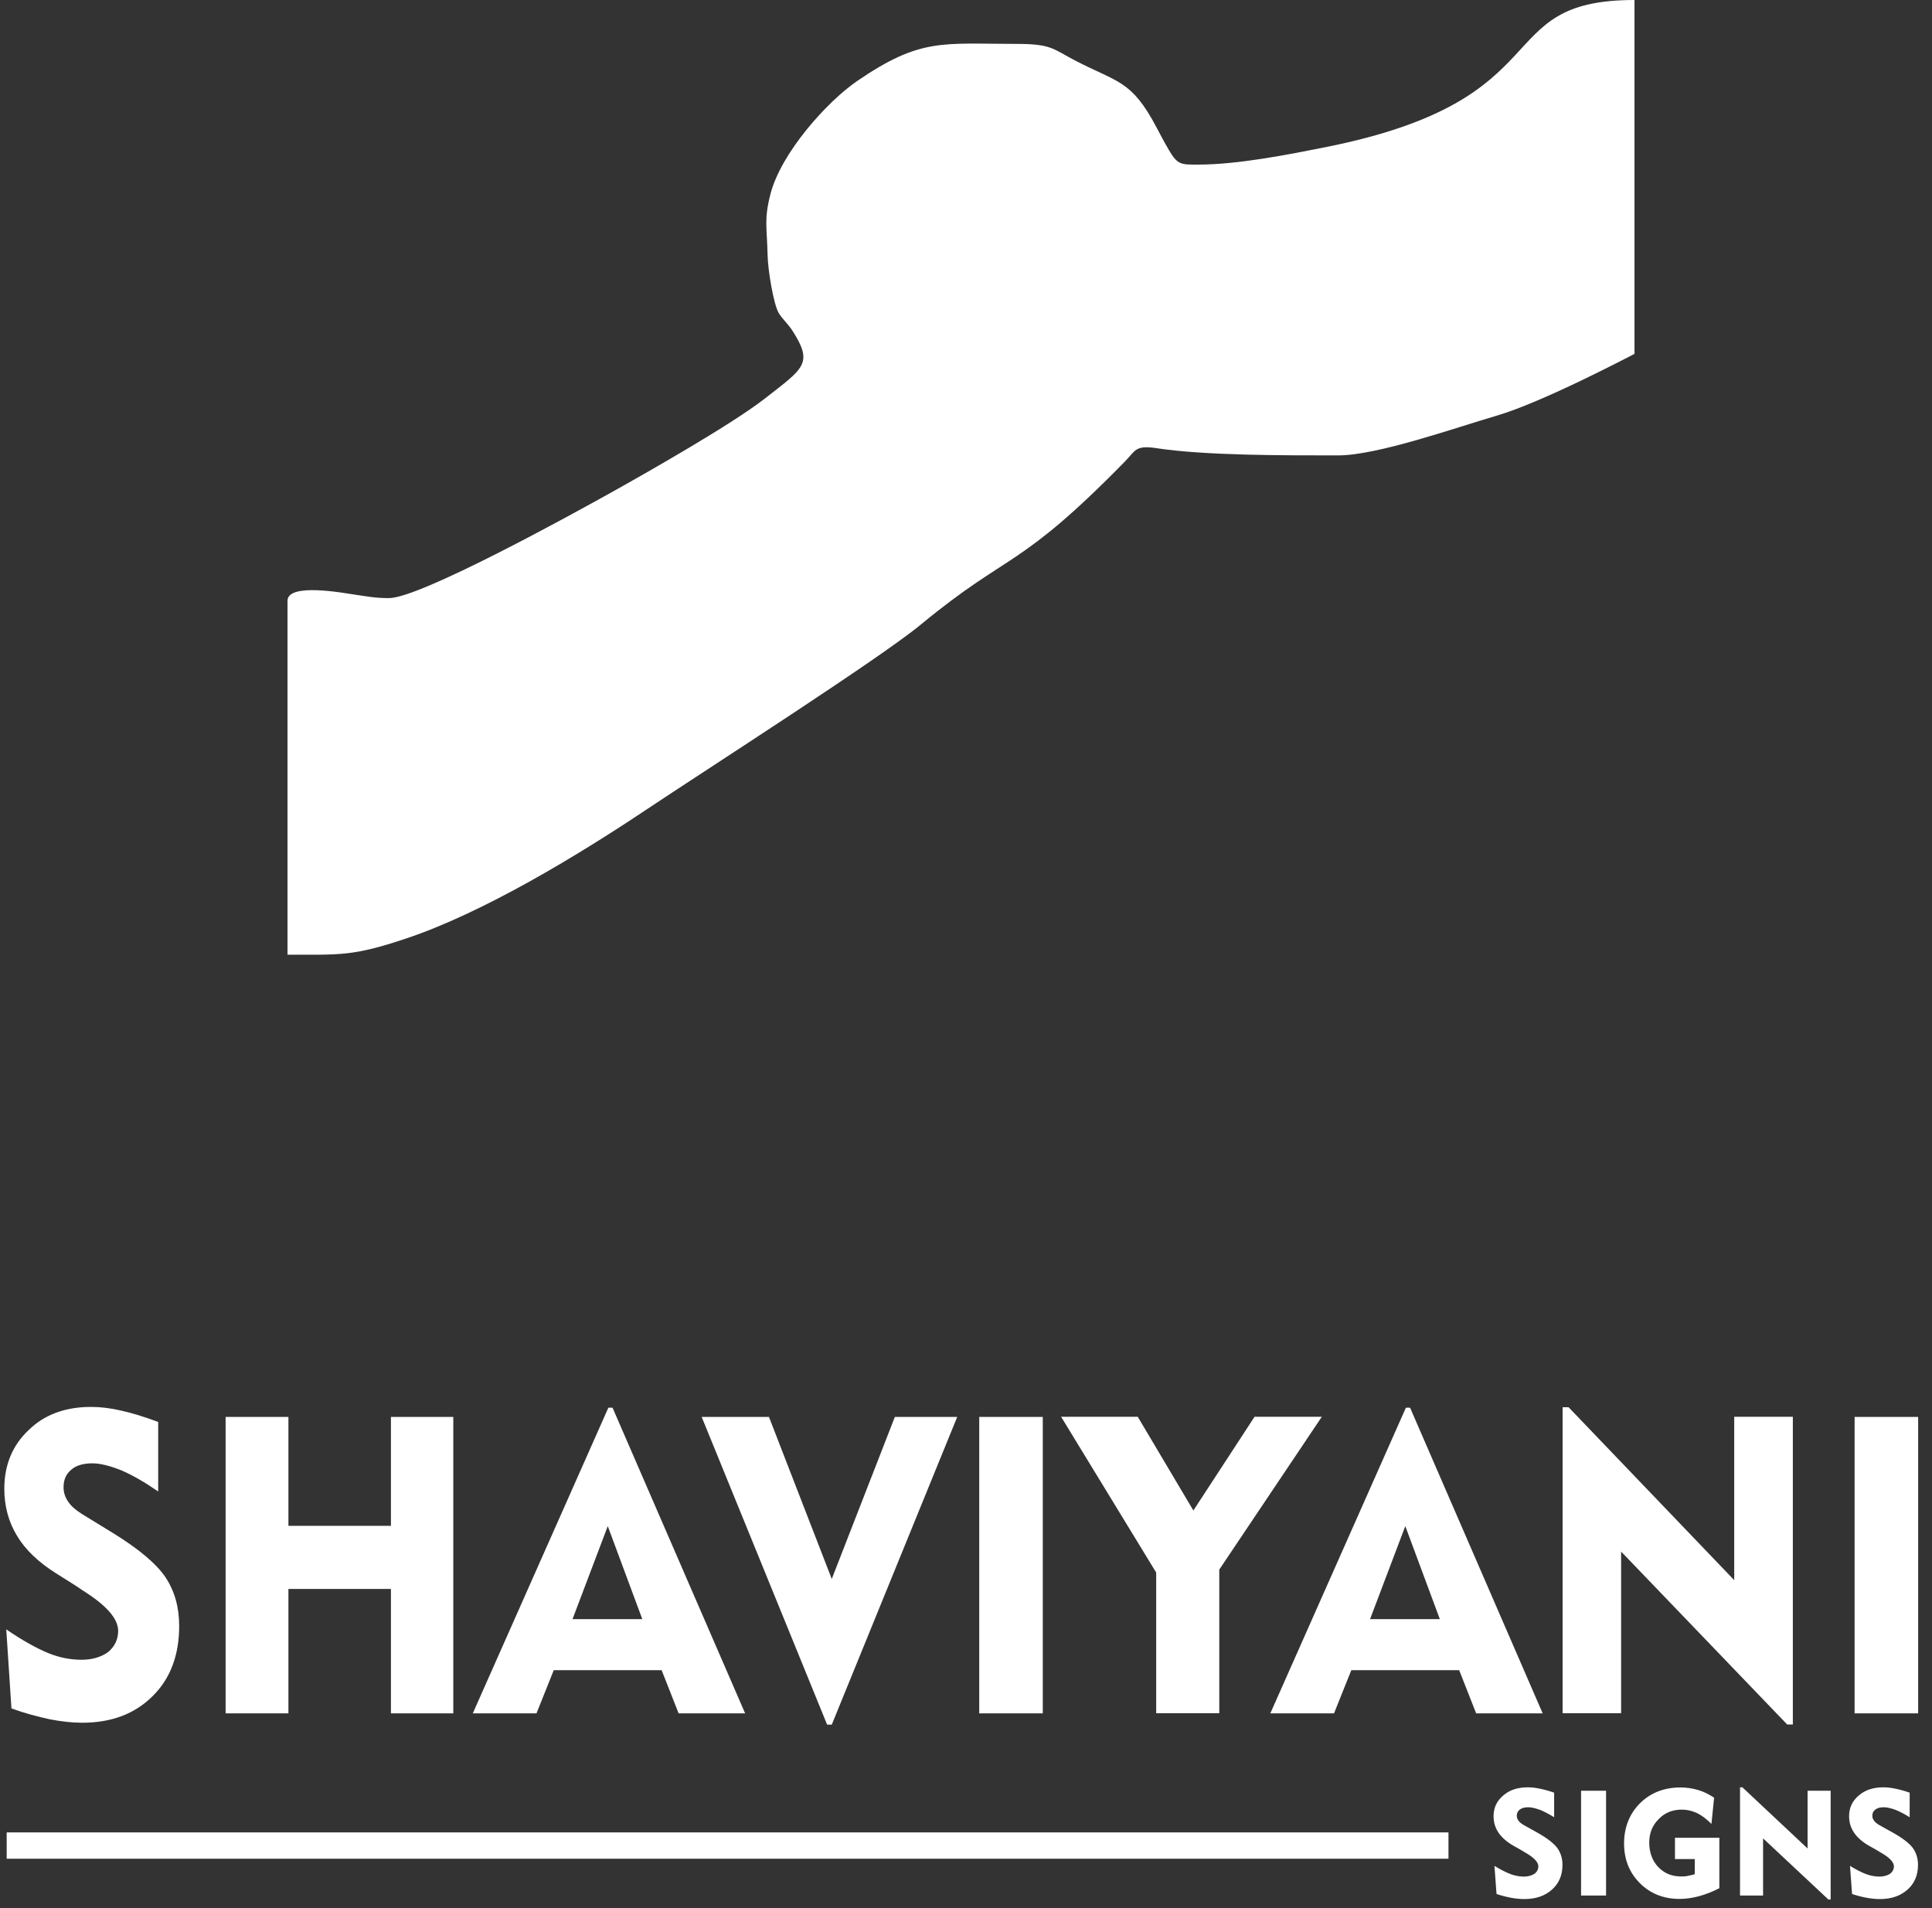
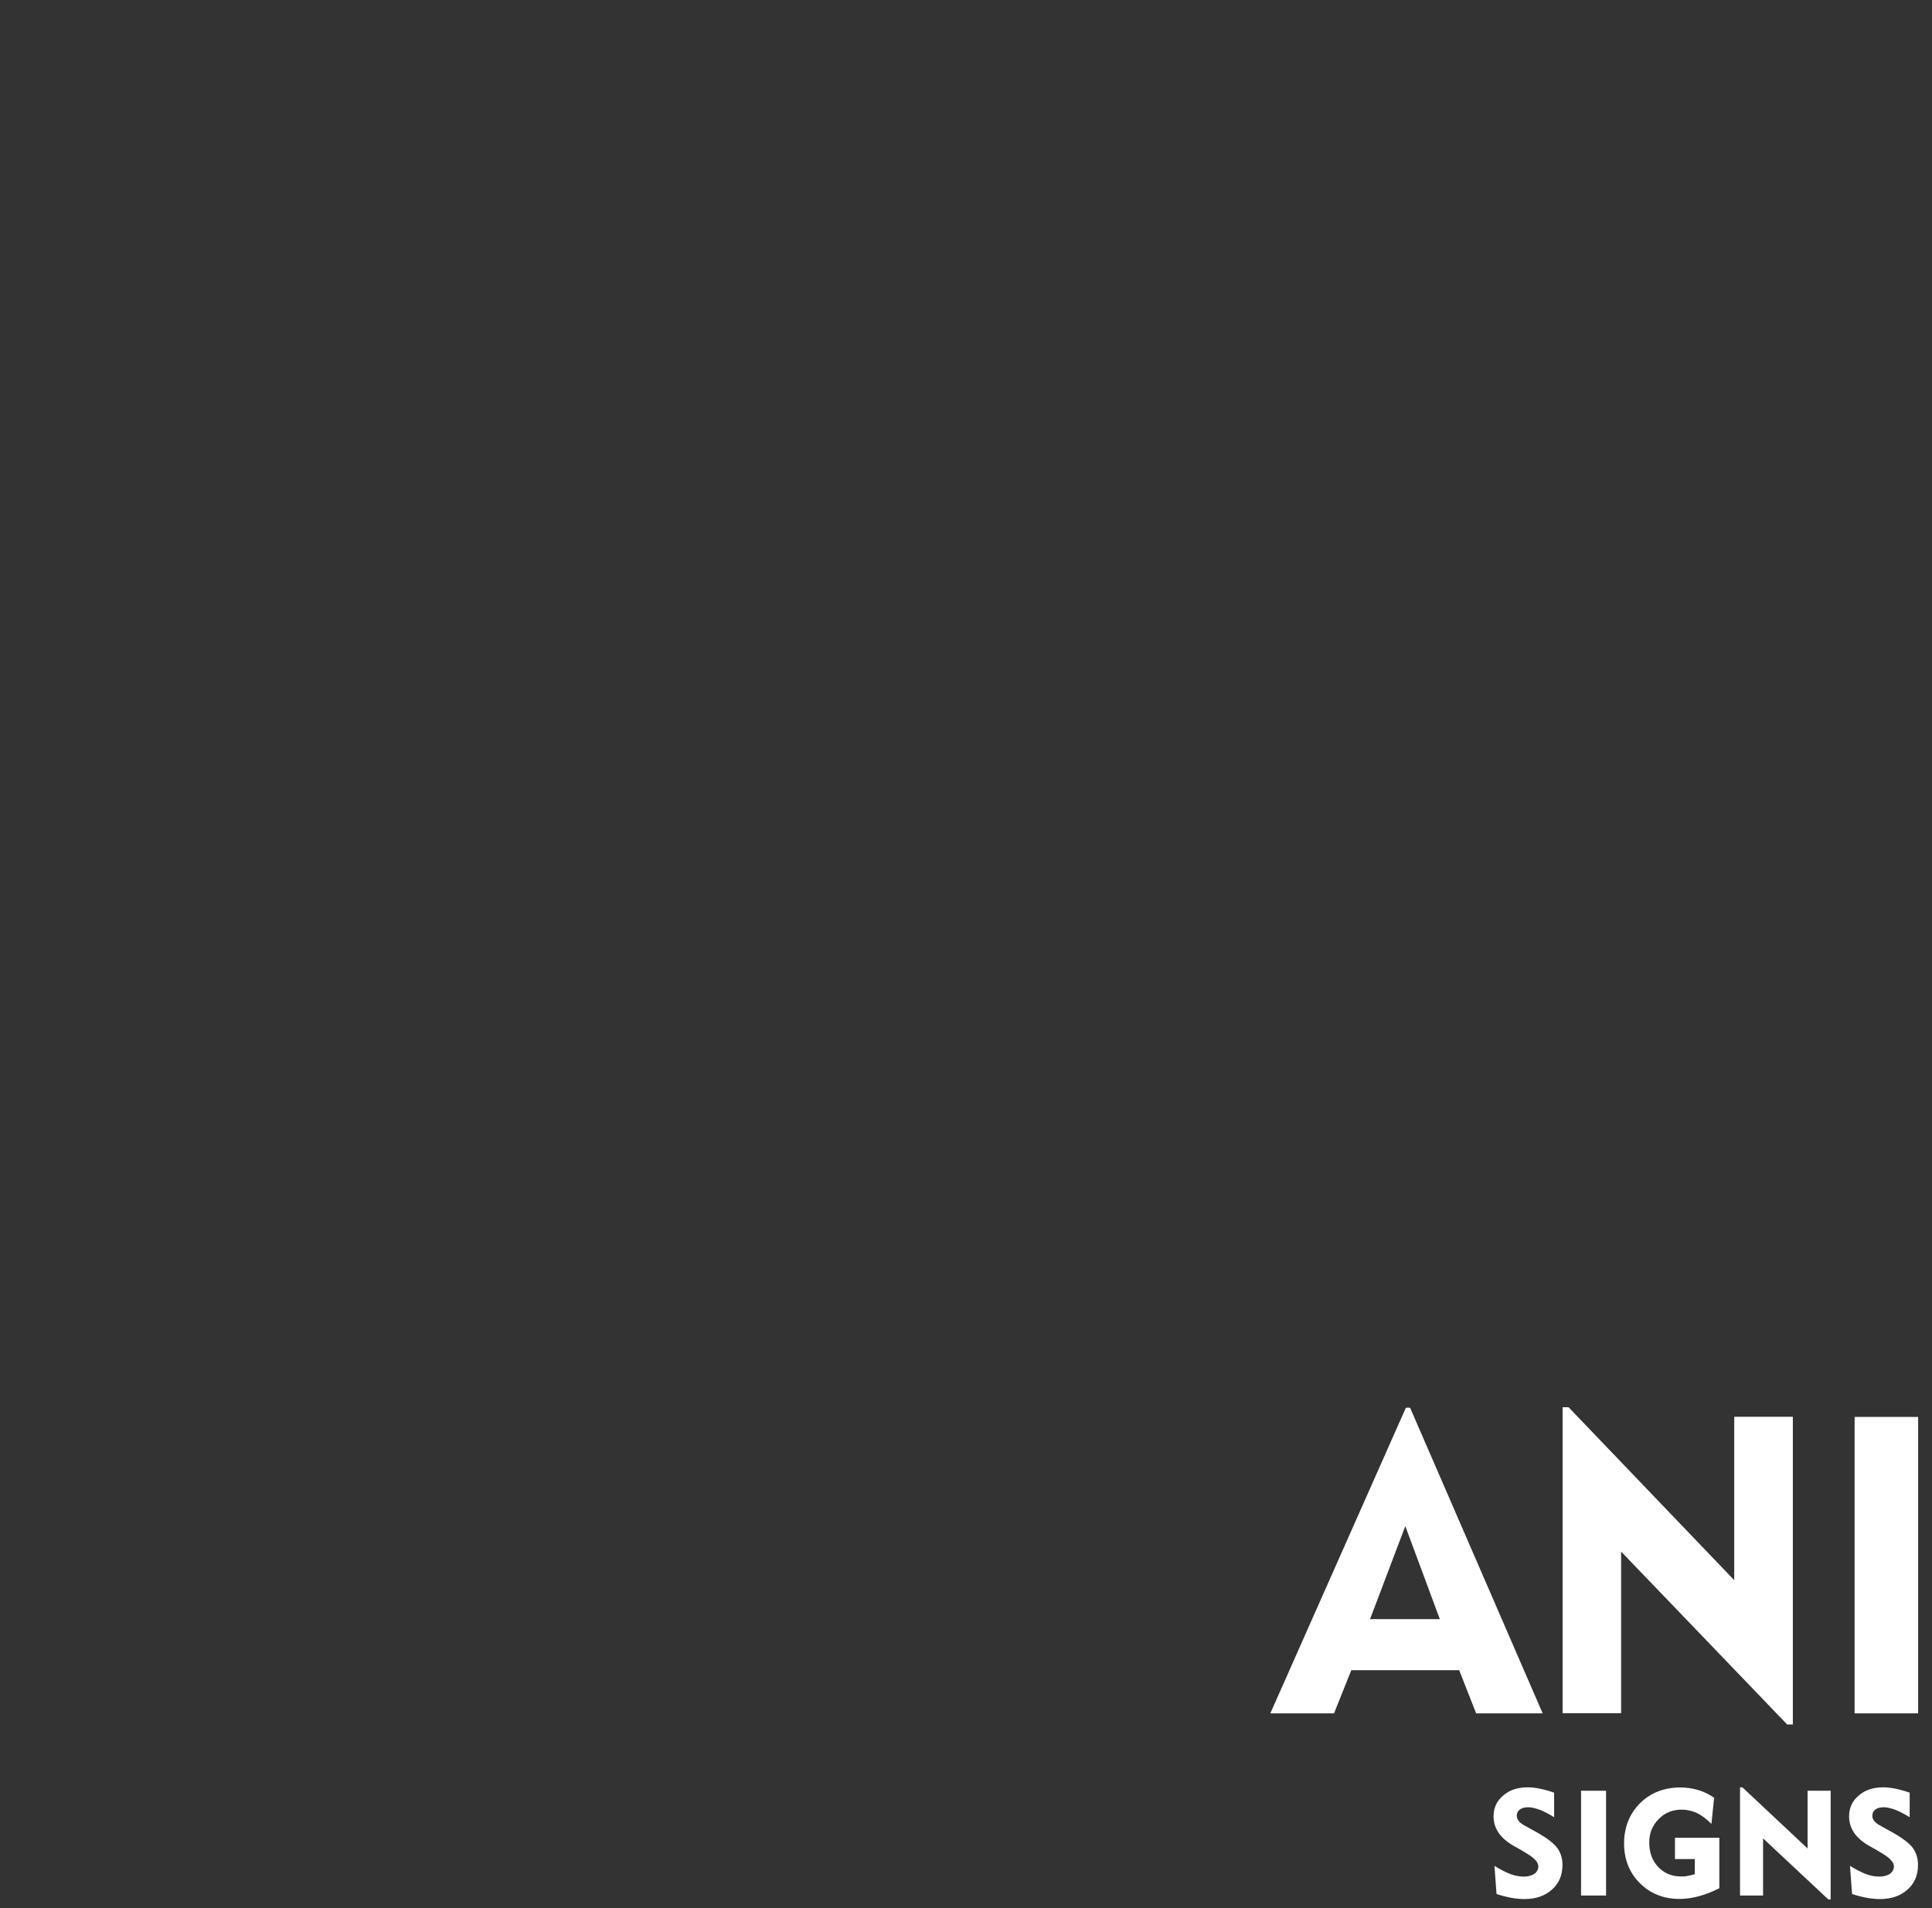
<svg xmlns="http://www.w3.org/2000/svg" width="81" height="80" viewBox="0 0 81 80" fill="none">
  <rect x="0" y="0" width="81" height="80" fill="#333333" stroke="none" />
-   <path fill-rule="evenodd" clip-rule="evenodd" d="M50.246 6.901C49.528 6.901 49.378 6.926 49.01 6.296C48.798 5.934 48.686 5.715 48.48 5.328C47.432 3.344 46.851 3.463 45.067 2.533C44.162 2.065 44.094 1.841 42.652 1.841C39.501 1.841 38.603 1.572 35.932 3.4C34.678 4.262 32.738 6.408 32.295 8.161C32.026 9.216 32.158 9.559 32.182 10.701C32.195 11.318 32.426 12.735 32.644 13.115C32.8 13.384 33.025 13.552 33.243 13.895C34.098 15.243 33.699 15.436 32.083 16.697C30.698 17.782 27.191 19.773 25.662 20.628C23.872 21.626 17.601 25.076 16.309 25.076C15.704 25.076 15.417 25.008 14.849 24.927C14.419 24.864 12.054 24.421 12.054 25.189V40.026C14.263 40.026 14.781 40.101 17.015 39.352C20.24 38.279 24.215 35.87 27.054 33.974C29.643 32.245 36.875 27.616 38.597 26.193C42.353 23.092 42.665 23.941 47.163 19.349C47.6 18.905 47.588 18.656 48.461 18.787C50.533 19.105 53.883 19.093 56.105 19.093C57.752 19.093 61.04 17.926 62.731 17.433C64.709 16.859 68.515 14.837 68.527 14.837V0C62.35 0 65.638 4.155 55.599 6.165C54.07 6.47 51.912 6.901 50.239 6.901" fill="white" />
-   <path d="M19.822 71.835L25.506 59.019H25.681L31.24 71.835H28.451L27.74 70.025H23.216L22.493 71.835H19.816H19.822ZM23.996 67.885H26.929L25.481 63.985L24.003 67.885H23.996ZM9.459 71.835V59.406H12.092V63.973H16.39V59.406H19.005V71.835H16.39V66.618H12.092V71.835H9.459ZM0.274 68.322C0.967 68.796 1.553 69.114 2.021 69.308C2.495 69.501 2.963 69.588 3.425 69.588C3.887 69.588 4.261 69.463 4.542 69.258C4.81 69.027 4.954 68.734 4.954 68.378C4.954 67.866 4.467 67.305 3.456 66.674C3.3 66.568 3.175 66.481 3.094 66.431L2.339 65.957C1.616 65.501 1.06 64.971 0.717 64.397C0.355 63.798 0.181 63.149 0.181 62.413C0.181 61.415 0.53 60.585 1.204 59.955C1.865 59.306 2.745 58.987 3.818 58.987C4.211 58.987 4.635 59.037 5.091 59.144C5.565 59.25 6.064 59.406 6.632 59.618V62.532C6.095 62.163 5.59 61.864 5.103 61.652C4.617 61.458 4.205 61.352 3.874 61.352C3.494 61.352 3.194 61.44 2.994 61.614C2.776 61.789 2.664 62.039 2.664 62.351C2.664 62.563 2.726 62.769 2.851 62.95C2.976 63.143 3.182 63.318 3.431 63.474L4.742 64.278C5.827 64.946 6.57 65.576 6.944 66.138C7.325 66.718 7.512 67.386 7.512 68.172C7.512 69.382 7.15 70.368 6.407 71.105C5.652 71.859 4.673 72.228 3.444 72.228C3.032 72.228 2.576 72.178 2.09 72.084C1.603 71.978 1.067 71.841 0.48 71.629L0.262 68.309L0.274 68.322Z" fill="white" />
-   <path d="M48.474 71.835V65.932L44.487 59.399H47.7L50.033 63.33L52.598 59.399H55.418L51.119 65.807V71.828H48.474V71.835ZM41.055 71.835V59.406H43.719V71.835H41.055ZM34.865 72.309H34.678L29.418 59.406H32.239L34.872 66.2L37.517 59.406H40.132L34.872 72.309H34.865Z" fill="white" />
  <path d="M77.755 71.835V59.406H80.419V71.835H77.755ZM65.513 71.835V59H65.763L72.708 66.25V59.399H75.166V72.302H74.929L67.966 65.052V71.828H65.507L65.513 71.835ZM53.259 71.835L58.943 59.019H59.118L64.677 71.835H61.888L61.177 70.025H56.654L55.93 71.835H53.253H53.259ZM57.434 67.885H60.366L58.918 63.985L57.44 67.885H57.434Z" fill="white" />
  <path d="M77.562 78.23C77.836 78.398 78.067 78.511 78.248 78.579C78.435 78.648 78.623 78.679 78.797 78.679C78.972 78.679 79.128 78.635 79.24 78.561C79.346 78.48 79.403 78.373 79.403 78.249C79.403 78.068 79.209 77.868 78.816 77.65C78.754 77.612 78.704 77.581 78.672 77.562L78.373 77.394C78.086 77.232 77.874 77.044 77.737 76.845C77.593 76.633 77.524 76.402 77.524 76.146C77.524 75.79 77.662 75.503 77.93 75.279C78.192 75.048 78.535 74.936 78.96 74.936C79.115 74.936 79.284 74.954 79.459 74.992C79.646 75.029 79.846 75.085 80.064 75.16V76.19C79.852 76.059 79.652 75.953 79.465 75.878C79.272 75.809 79.109 75.772 78.978 75.772C78.829 75.772 78.71 75.803 78.629 75.865C78.541 75.928 78.498 76.015 78.498 76.127C78.498 76.202 78.523 76.277 78.573 76.339C78.623 76.408 78.704 76.47 78.803 76.526L79.321 76.814C79.752 77.051 80.039 77.275 80.189 77.469C80.338 77.675 80.413 77.912 80.413 78.186C80.413 78.617 80.27 78.96 79.977 79.222C79.677 79.49 79.296 79.621 78.81 79.621C78.647 79.621 78.467 79.603 78.279 79.571C78.086 79.534 77.874 79.484 77.649 79.409L77.562 78.236V78.23ZM72.951 79.472V74.936H73.051L75.784 77.5V75.079H76.751V79.64H76.657L73.918 77.076V79.472H72.951ZM72.084 77.032V79.166C71.79 79.316 71.503 79.428 71.223 79.503C70.942 79.578 70.674 79.615 70.412 79.615C69.744 79.615 69.189 79.39 68.752 78.954C68.309 78.511 68.09 77.955 68.09 77.288C68.09 76.62 68.315 76.046 68.758 75.603C69.207 75.16 69.775 74.942 70.455 74.942C70.717 74.942 70.954 74.979 71.191 75.048C71.428 75.116 71.653 75.229 71.865 75.372L71.753 76.47C71.547 76.264 71.341 76.109 71.148 76.015C70.942 75.921 70.73 75.871 70.511 75.871C70.118 75.871 69.794 76.002 69.538 76.271C69.276 76.533 69.145 76.857 69.145 77.257C69.145 77.656 69.27 78.011 69.519 78.274C69.775 78.542 70.087 78.673 70.486 78.673C70.574 78.673 70.667 78.673 70.761 78.648C70.855 78.629 70.954 78.611 71.054 78.579V77.943H70.224V77.051H72.09L72.084 77.032ZM66.287 79.472V75.079H67.335V79.472H66.287ZM62.656 78.23C62.93 78.398 63.161 78.511 63.342 78.579C63.529 78.648 63.717 78.679 63.891 78.679C64.066 78.679 64.222 78.635 64.334 78.561C64.44 78.48 64.496 78.373 64.496 78.249C64.496 78.068 64.303 77.868 63.91 77.65C63.848 77.612 63.798 77.581 63.767 77.562L63.467 77.394C63.18 77.232 62.968 77.044 62.831 76.845C62.687 76.633 62.618 76.402 62.618 76.146C62.618 75.79 62.756 75.503 63.024 75.279C63.286 75.048 63.629 74.936 64.053 74.936C64.21 74.936 64.378 74.954 64.553 74.992C64.74 75.029 64.939 75.085 65.158 75.16V76.19C64.946 76.059 64.746 75.953 64.559 75.878C64.365 75.809 64.203 75.772 64.072 75.772C63.922 75.772 63.804 75.803 63.723 75.865C63.636 75.928 63.592 76.015 63.592 76.127C63.592 76.202 63.617 76.277 63.667 76.339C63.717 76.408 63.798 76.47 63.898 76.526L64.415 76.814C64.846 77.051 65.133 77.275 65.283 77.469C65.432 77.675 65.507 77.912 65.507 78.186C65.507 78.617 65.364 78.96 65.07 79.222C64.771 79.49 64.39 79.621 63.904 79.621C63.742 79.621 63.561 79.603 63.373 79.571C63.18 79.534 62.968 79.484 62.743 79.409L62.656 78.236V78.23Z" fill="white" />
-   <path d="M60.728 76.826H0.28V77.93H60.728V76.826Z" fill="white" />
</svg>